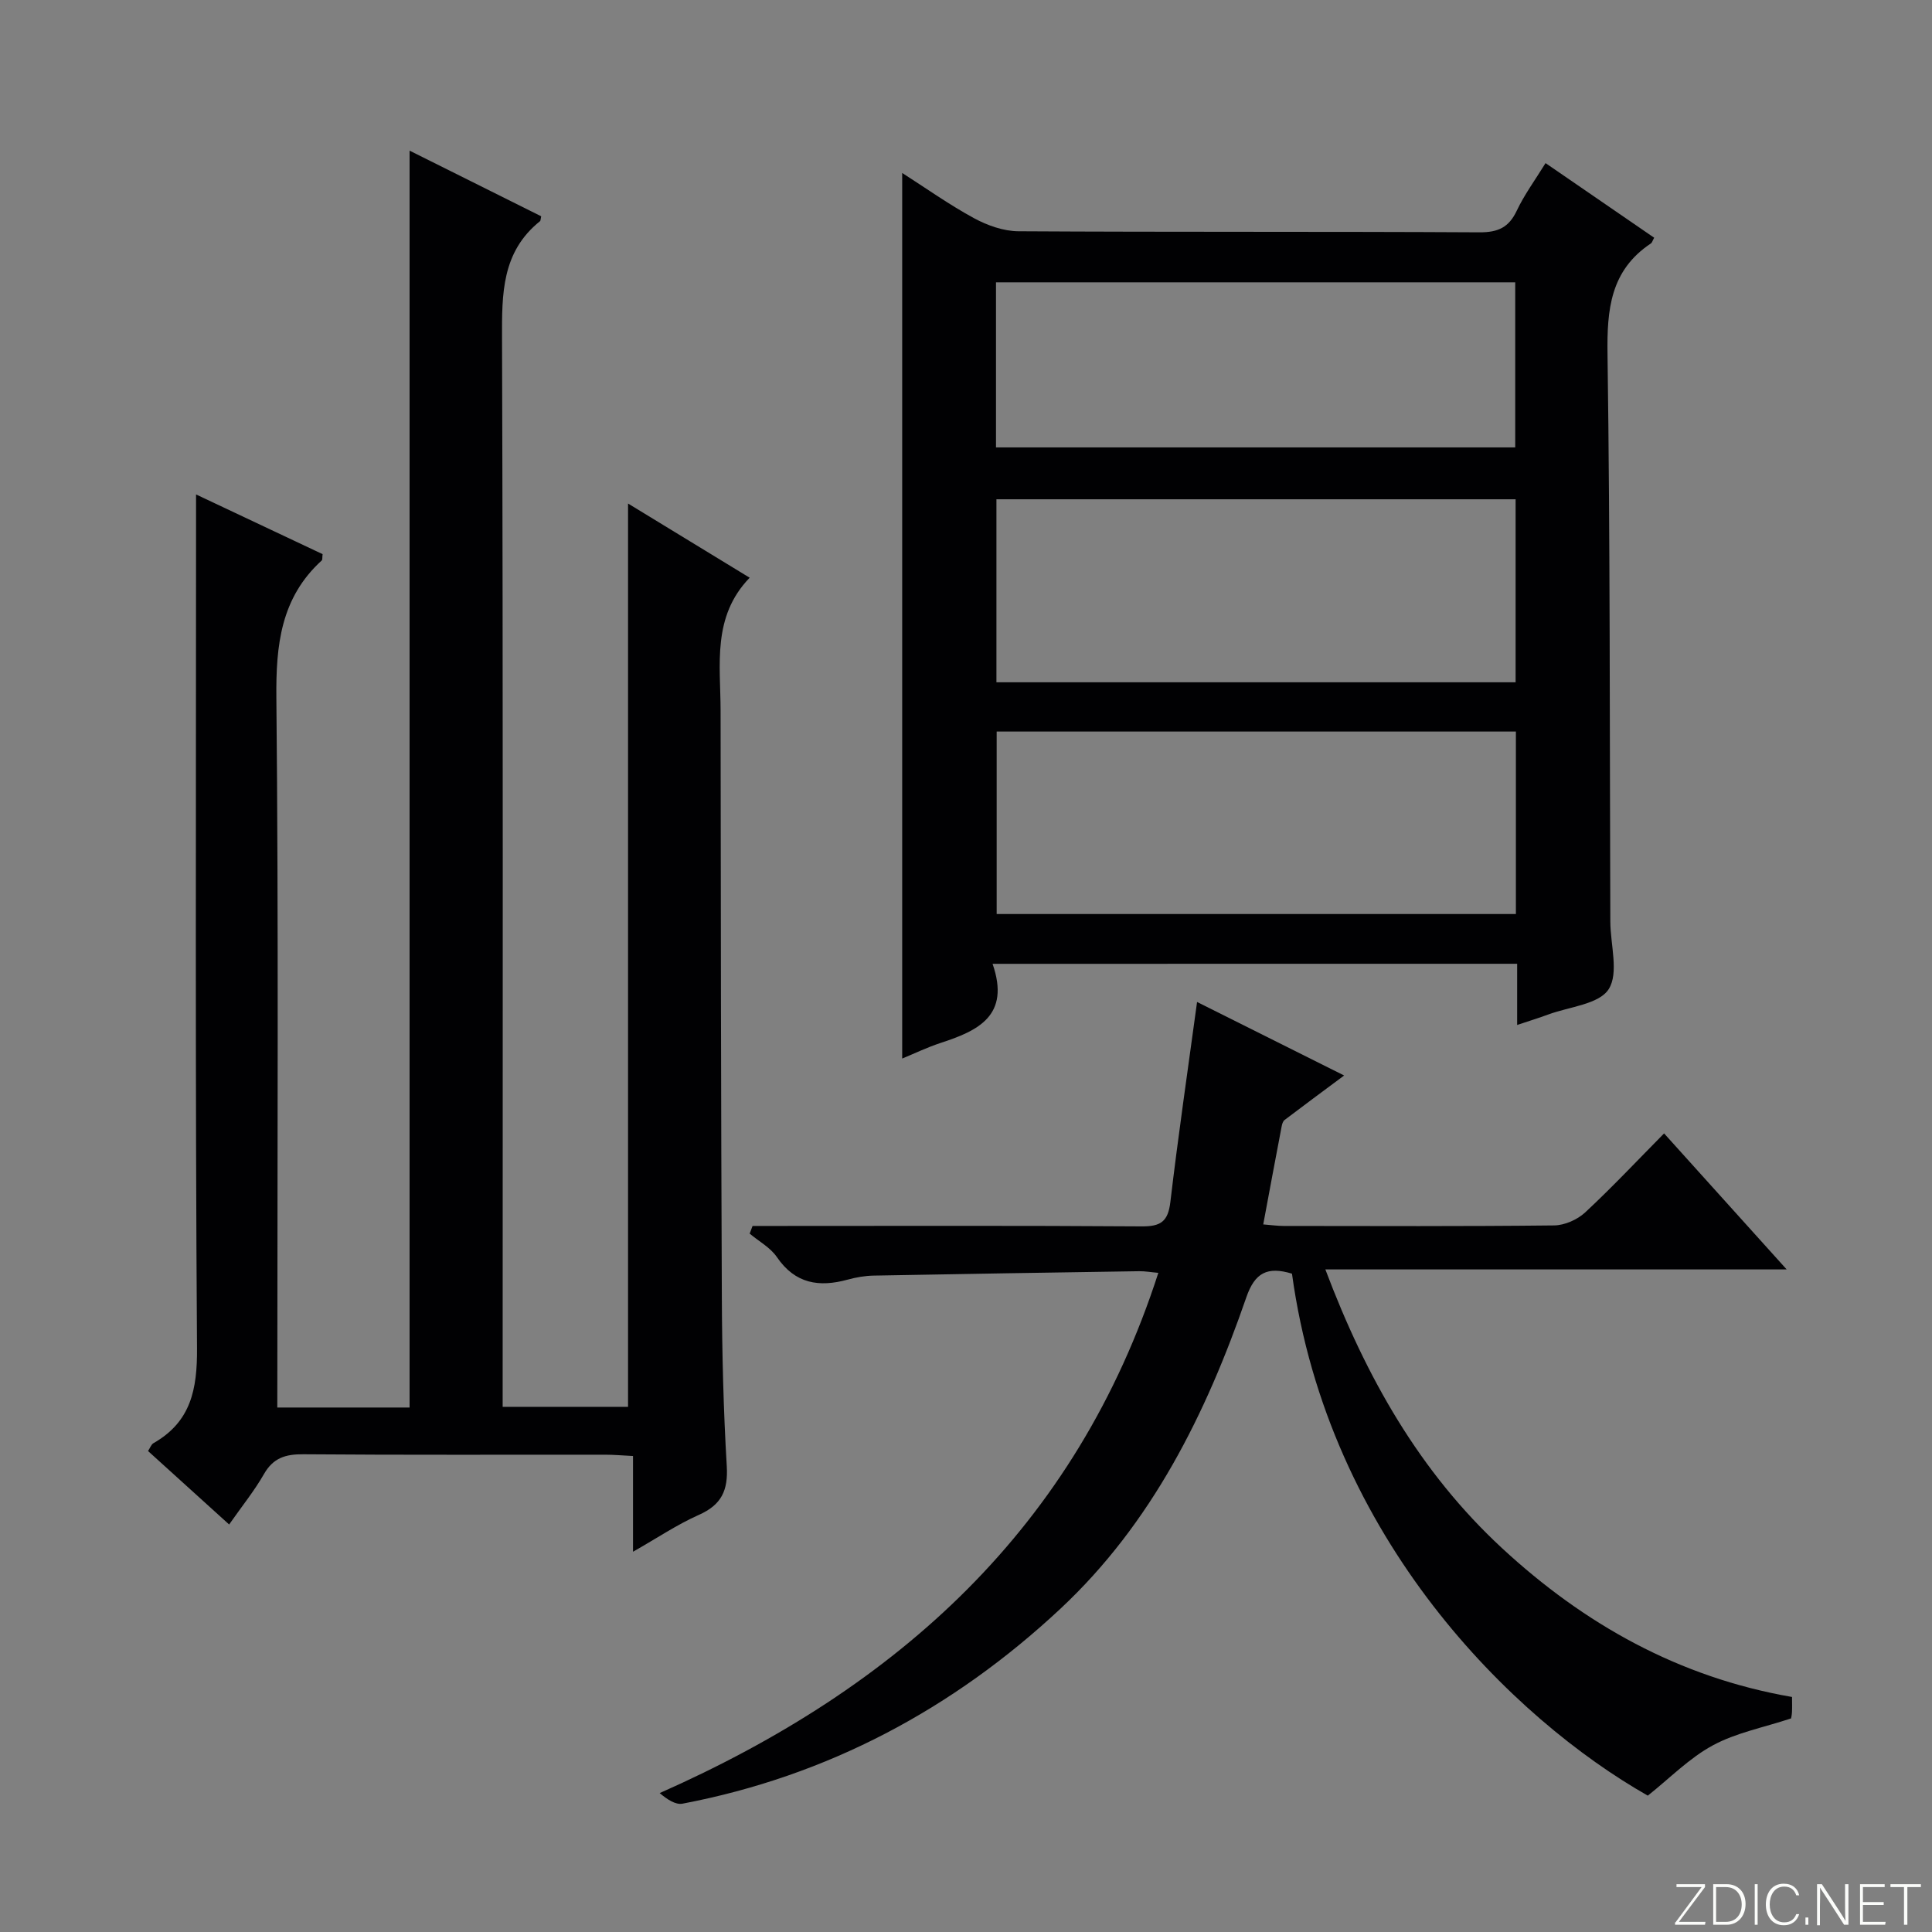
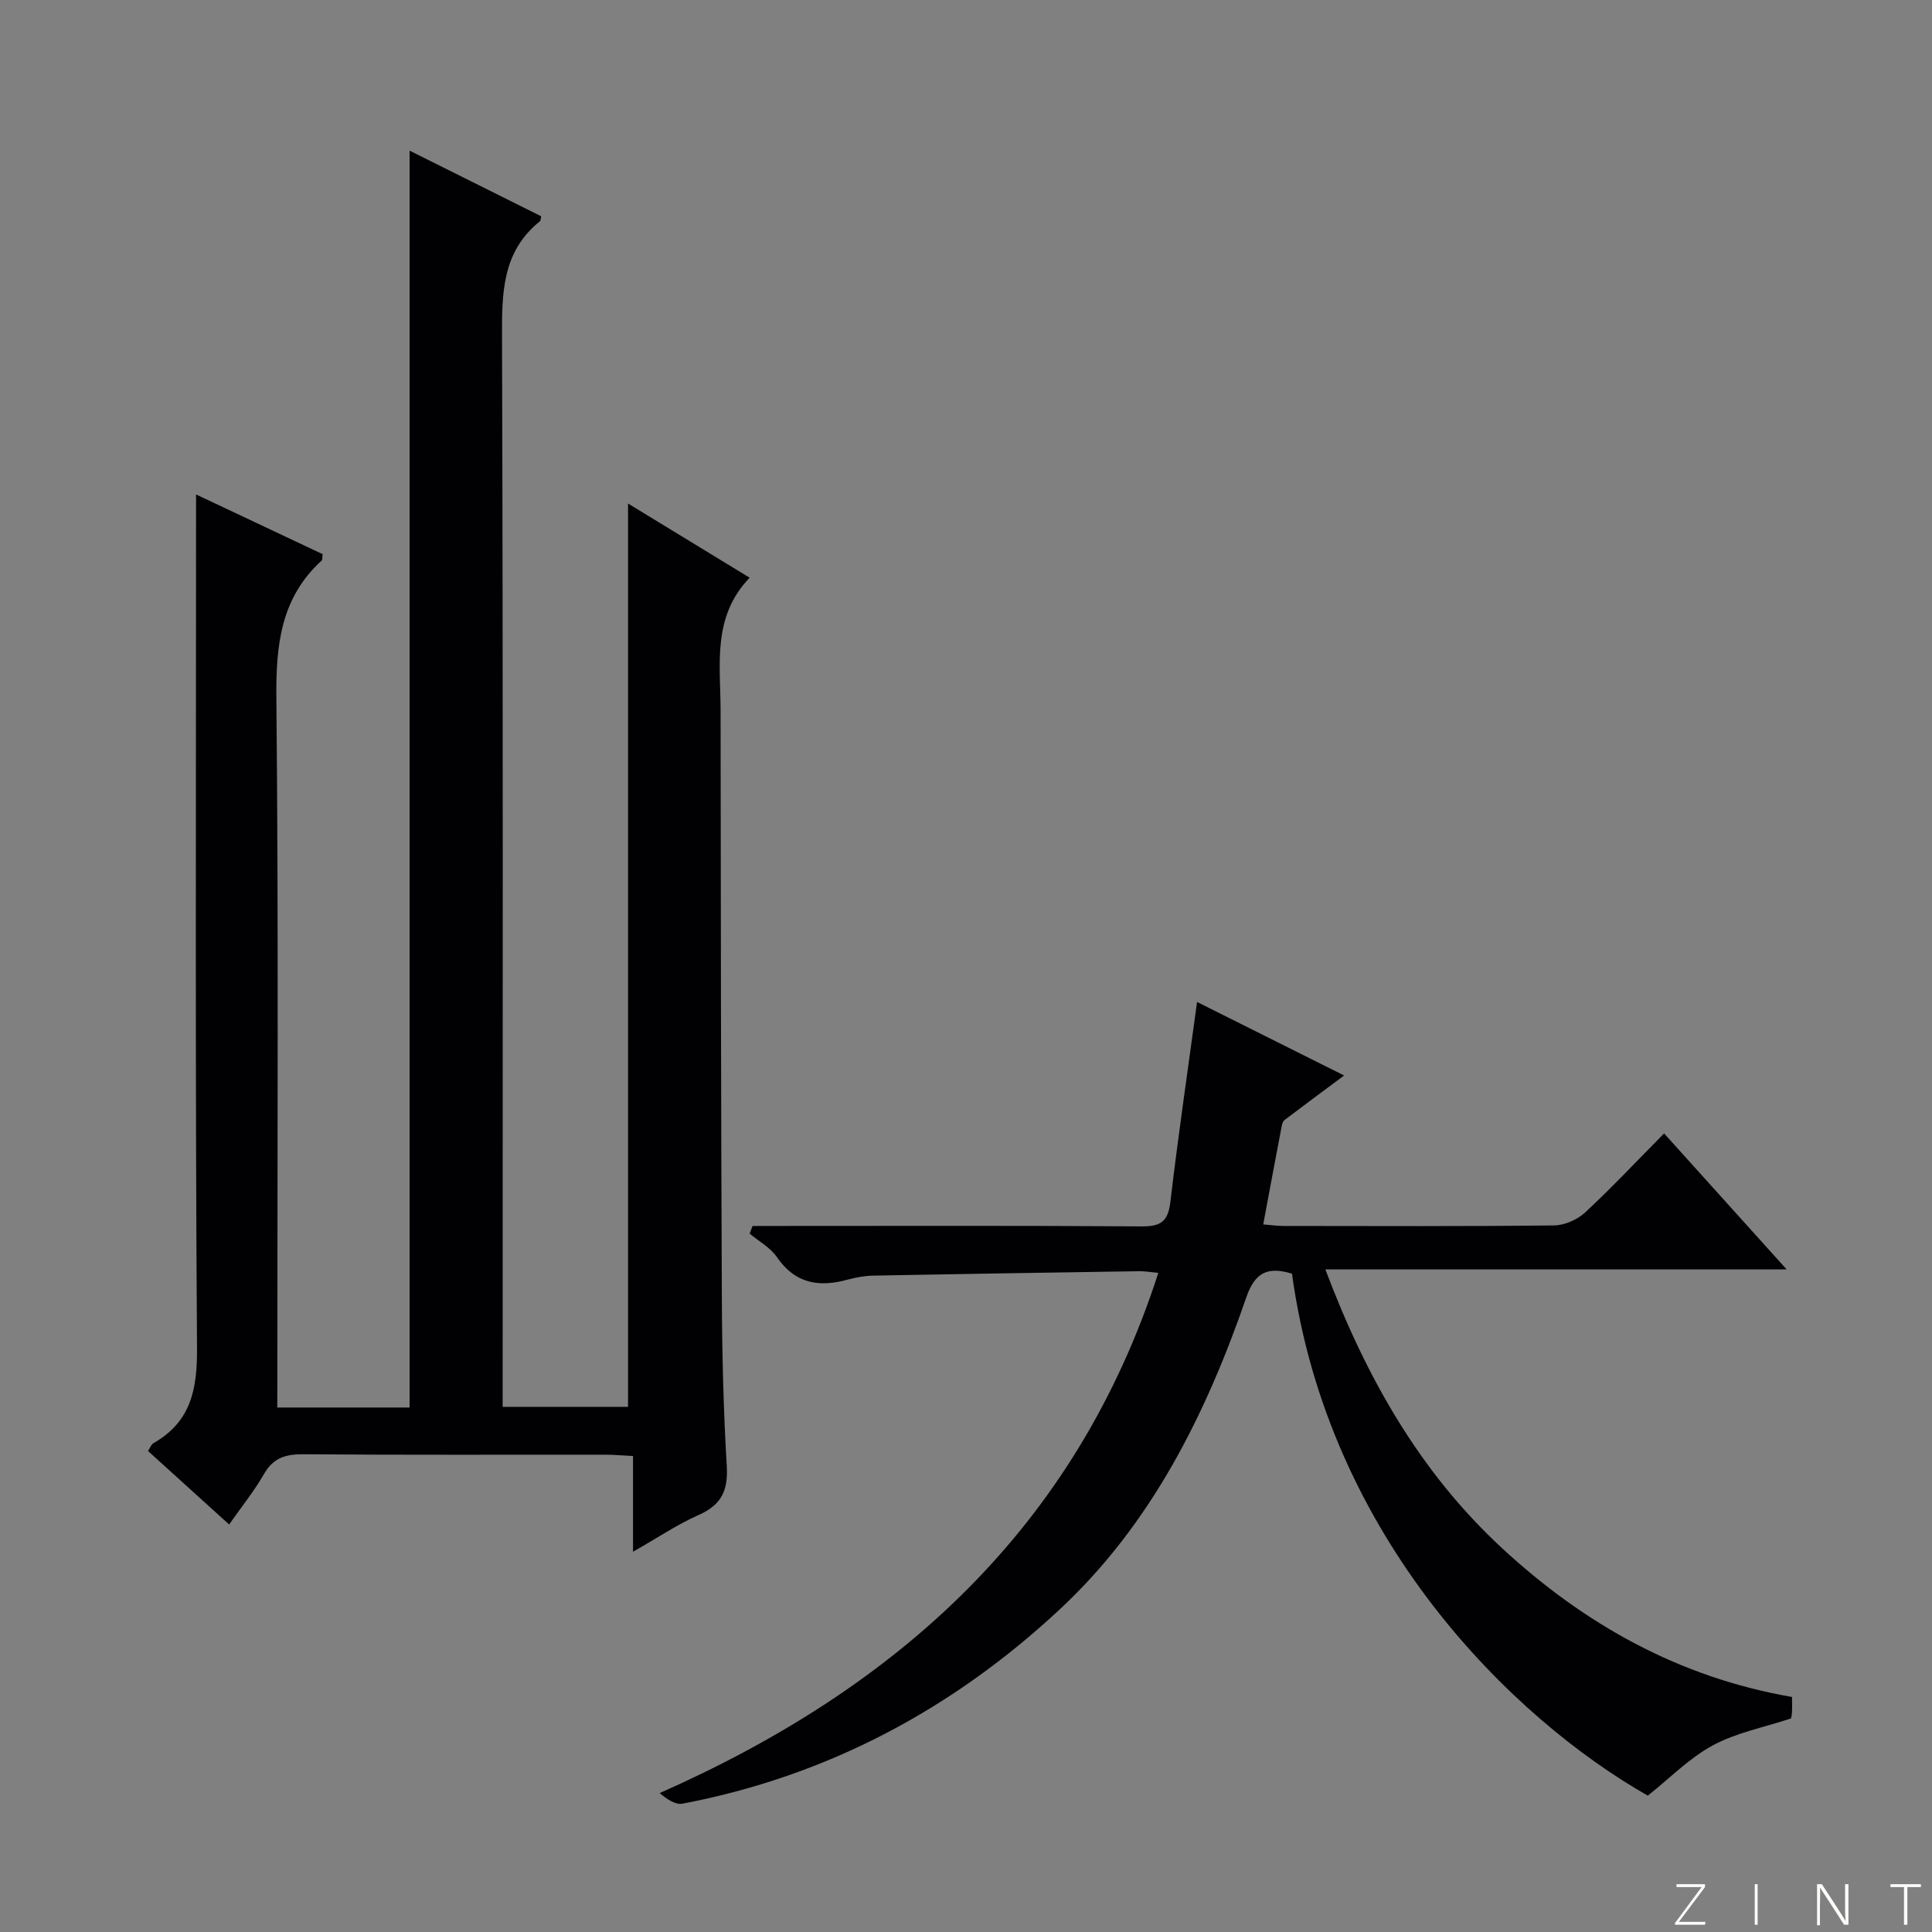
<svg xmlns="http://www.w3.org/2000/svg" enable-background="new 0 0 400 400" viewBox="0 0 400 400">
  <rect x="0" y="0" width="400" height="400" fill="#808080" stroke="none" />
  <g fill="#fbfcfa">
    <path d="m346.9 398 5.4-7.3h-5.2v-.6h5.9v.6l-5.4 7.2h5.5l-.1.6h-6.2v-.5z" />
-     <path d="m354.7 390.1h2.8c2.3 0 3.9 1.6 3.9 4.1s-1.6 4.3-3.9 4.3h-2.8zm.6 7.8h2c2.2 0 3.3-1.6 3.3-3.6 0-1.8-1-3.6-3.3-3.6h-2z" />
    <path d="m363.9 390.1v8.4h-.6v-8.4z" />
-     <path d="m372.5 396.3c-.4 1.3-1.4 2.3-3.2 2.3-2.4 0-3.7-1.9-3.7-4.3 0-2.3 1.2-4.3 3.7-4.3 1.8 0 2.9 1 3.2 2.4h-.6c-.4-1.1-1.1-1.8-2.5-1.8-2.1 0-3 1.9-3 3.7s.9 3.7 3 3.7c1.4 0 2.1-.7 2.5-1.7z" />
-     <path d="m373.8 398.5v-1.5h.6v1.5z" />
    <path d="m376.2 398.5v-8.4h1c1.3 2 4.4 6.7 4.9 7.6-.1-1.2-.1-2.4-.1-3.8v-3.8h.7v8.4h-.9c-1.2-1.9-4.4-6.8-5-7.7.1 1.1 0 2.3 0 3.9v3.9h-.6z" />
-     <path d="m390 394.4h-4.3v3.5h4.7l-.1.6h-5.2v-8.4h5.1v.6h-4.5v3.1h4.3v.7z" />
    <path d="m394.2 390.7h-2.8v-.6h6.3v.6h-2.8v7.8h-.7z" />
  </g>
  <path d="m57.41 291.41h27.39c0-86.71 0-173.24 0-260.22 8.91 4.45 18.14 9.05 27.25 13.59-.15.7-.13.92-.23 1-7.96 6.37-7.91 15.05-7.88 24.27.23 71.66.13 143.33.13 215v6.22h25.96c0-62.51 0-124.73 0-187.02 7.89 4.81 16.23 9.9 25.18 15.36-7.82 8.09-6.03 18-6.02 27.53.04 40.5.08 80.99.26 121.49.05 11.65.33 23.3 1.02 34.92.3 5.03-1.1 8.01-5.76 10.08-4.51 2-8.66 4.81-13.65 7.64 0-6.82 0-13.02 0-19.82-2.24-.11-3.99-.27-5.75-.27-20.83-.02-41.67.08-62.5-.09-3.69-.03-6.24.74-8.16 4.1-1.97 3.45-4.5 6.57-7.21 10.44-5.68-5.14-11.15-10.1-16.79-15.21.43-.65.65-1.36 1.13-1.63 7.74-4.42 9.07-11.11 9.01-19.67-.39-56.5-.2-113-.2-169.5 0-2.11 0-4.22 0-7.25 9.33 4.4 17.82 8.4 26.2 12.36-.09.72-.01 1.14-.17 1.3-8.49 7.74-9.51 17.51-9.4 28.47.46 46.83.2 93.66.2 140.49-.01 1.97-.01 3.93-.01 6.42z" fill="#010103" />
-   <path d="m205.5 199.55c3.74 10.75-3.03 13.86-10.76 16.38-2.78.91-5.44 2.2-7.95 3.23 0-61.23 0-122.05 0-183.35 4.83 3.09 9.68 6.54 14.86 9.36 2.76 1.5 6.11 2.69 9.2 2.71 31.82.19 63.63.04 95.45.22 3.86.02 6.1-1.01 7.74-4.5 1.55-3.28 3.74-6.25 5.95-9.83 7.63 5.24 15.07 10.35 22.49 15.45-.34.61-.43 1.01-.68 1.18-8.39 5.58-9.12 13.68-8.98 23 .55 39.14.44 78.28.58 117.42.02 4.77 1.8 10.62-.34 13.98-2 3.13-8.14 3.63-12.48 5.23-1.98.73-3.99 1.35-6.47 2.18 0-4.42 0-8.36 0-12.67-36.06.01-71.76.01-108.61.01zm108.29-96.18c-36.14 0-71.7 0-107.49 0v37.89h107.49c0-12.73 0-25.16 0-37.89zm.06 48.09c-36.07 0-71.64 0-107.5 0v37.78h107.5c0-12.67 0-24.98 0-37.78zm-107.64-58.83h107.5c0-11.62 0-22.87 0-34.18-35.98 0-71.67 0-107.5 0z" fill="#010103" />
  <path d="m267.49 263.7c-5.1-1.56-7.7-.19-9.45 4.89-8.34 24.14-19.59 46.83-38.51 64.5-22.17 20.71-48.18 34.62-78.22 40.34-1.44.27-3.14-.85-4.73-2.19 49.41-21.87 86.21-54.96 103.24-107.71-1.51-.13-2.76-.36-3.99-.34-18.31.28-36.61.56-54.92.91-1.81.03-3.65.35-5.4.83-5.93 1.63-10.88.87-14.66-4.66-1.35-1.98-3.73-3.26-5.64-4.86.2-.53.4-1.06.6-1.59h5.06c25.16 0 50.33-.09 75.49.09 3.96.03 5.47-1 5.95-5.04 1.61-13.66 3.61-27.28 5.53-41.42 9.84 4.92 19.86 9.93 30.45 15.22-4.47 3.32-8.42 6.24-12.33 9.21-.35.26-.52.86-.61 1.34-1.27 6.64-2.51 13.29-3.81 20.28 1.65.13 2.94.32 4.22.32 18.66.02 37.33.1 55.99-.11 2.18-.02 4.8-1.18 6.42-2.67 5.58-5.19 10.81-10.76 16.36-16.38 8.45 9.38 16.56 18.38 25.38 28.16-32.02 0-63.17 0-95.51 0 8.46 22.44 19.59 41.98 36.56 57.69 17 15.74 36.65 26.78 60.06 30.83 0 1.17.04 2.14-.01 3.12-.03.64-.18 1.28-.19 1.32-5.7 1.89-11.37 2.96-16.2 5.58-4.87 2.63-8.91 6.8-13.46 10.41-27.89-15.85-66.15-53.09-73.67-108.07z" fill="#010103" />
</svg>